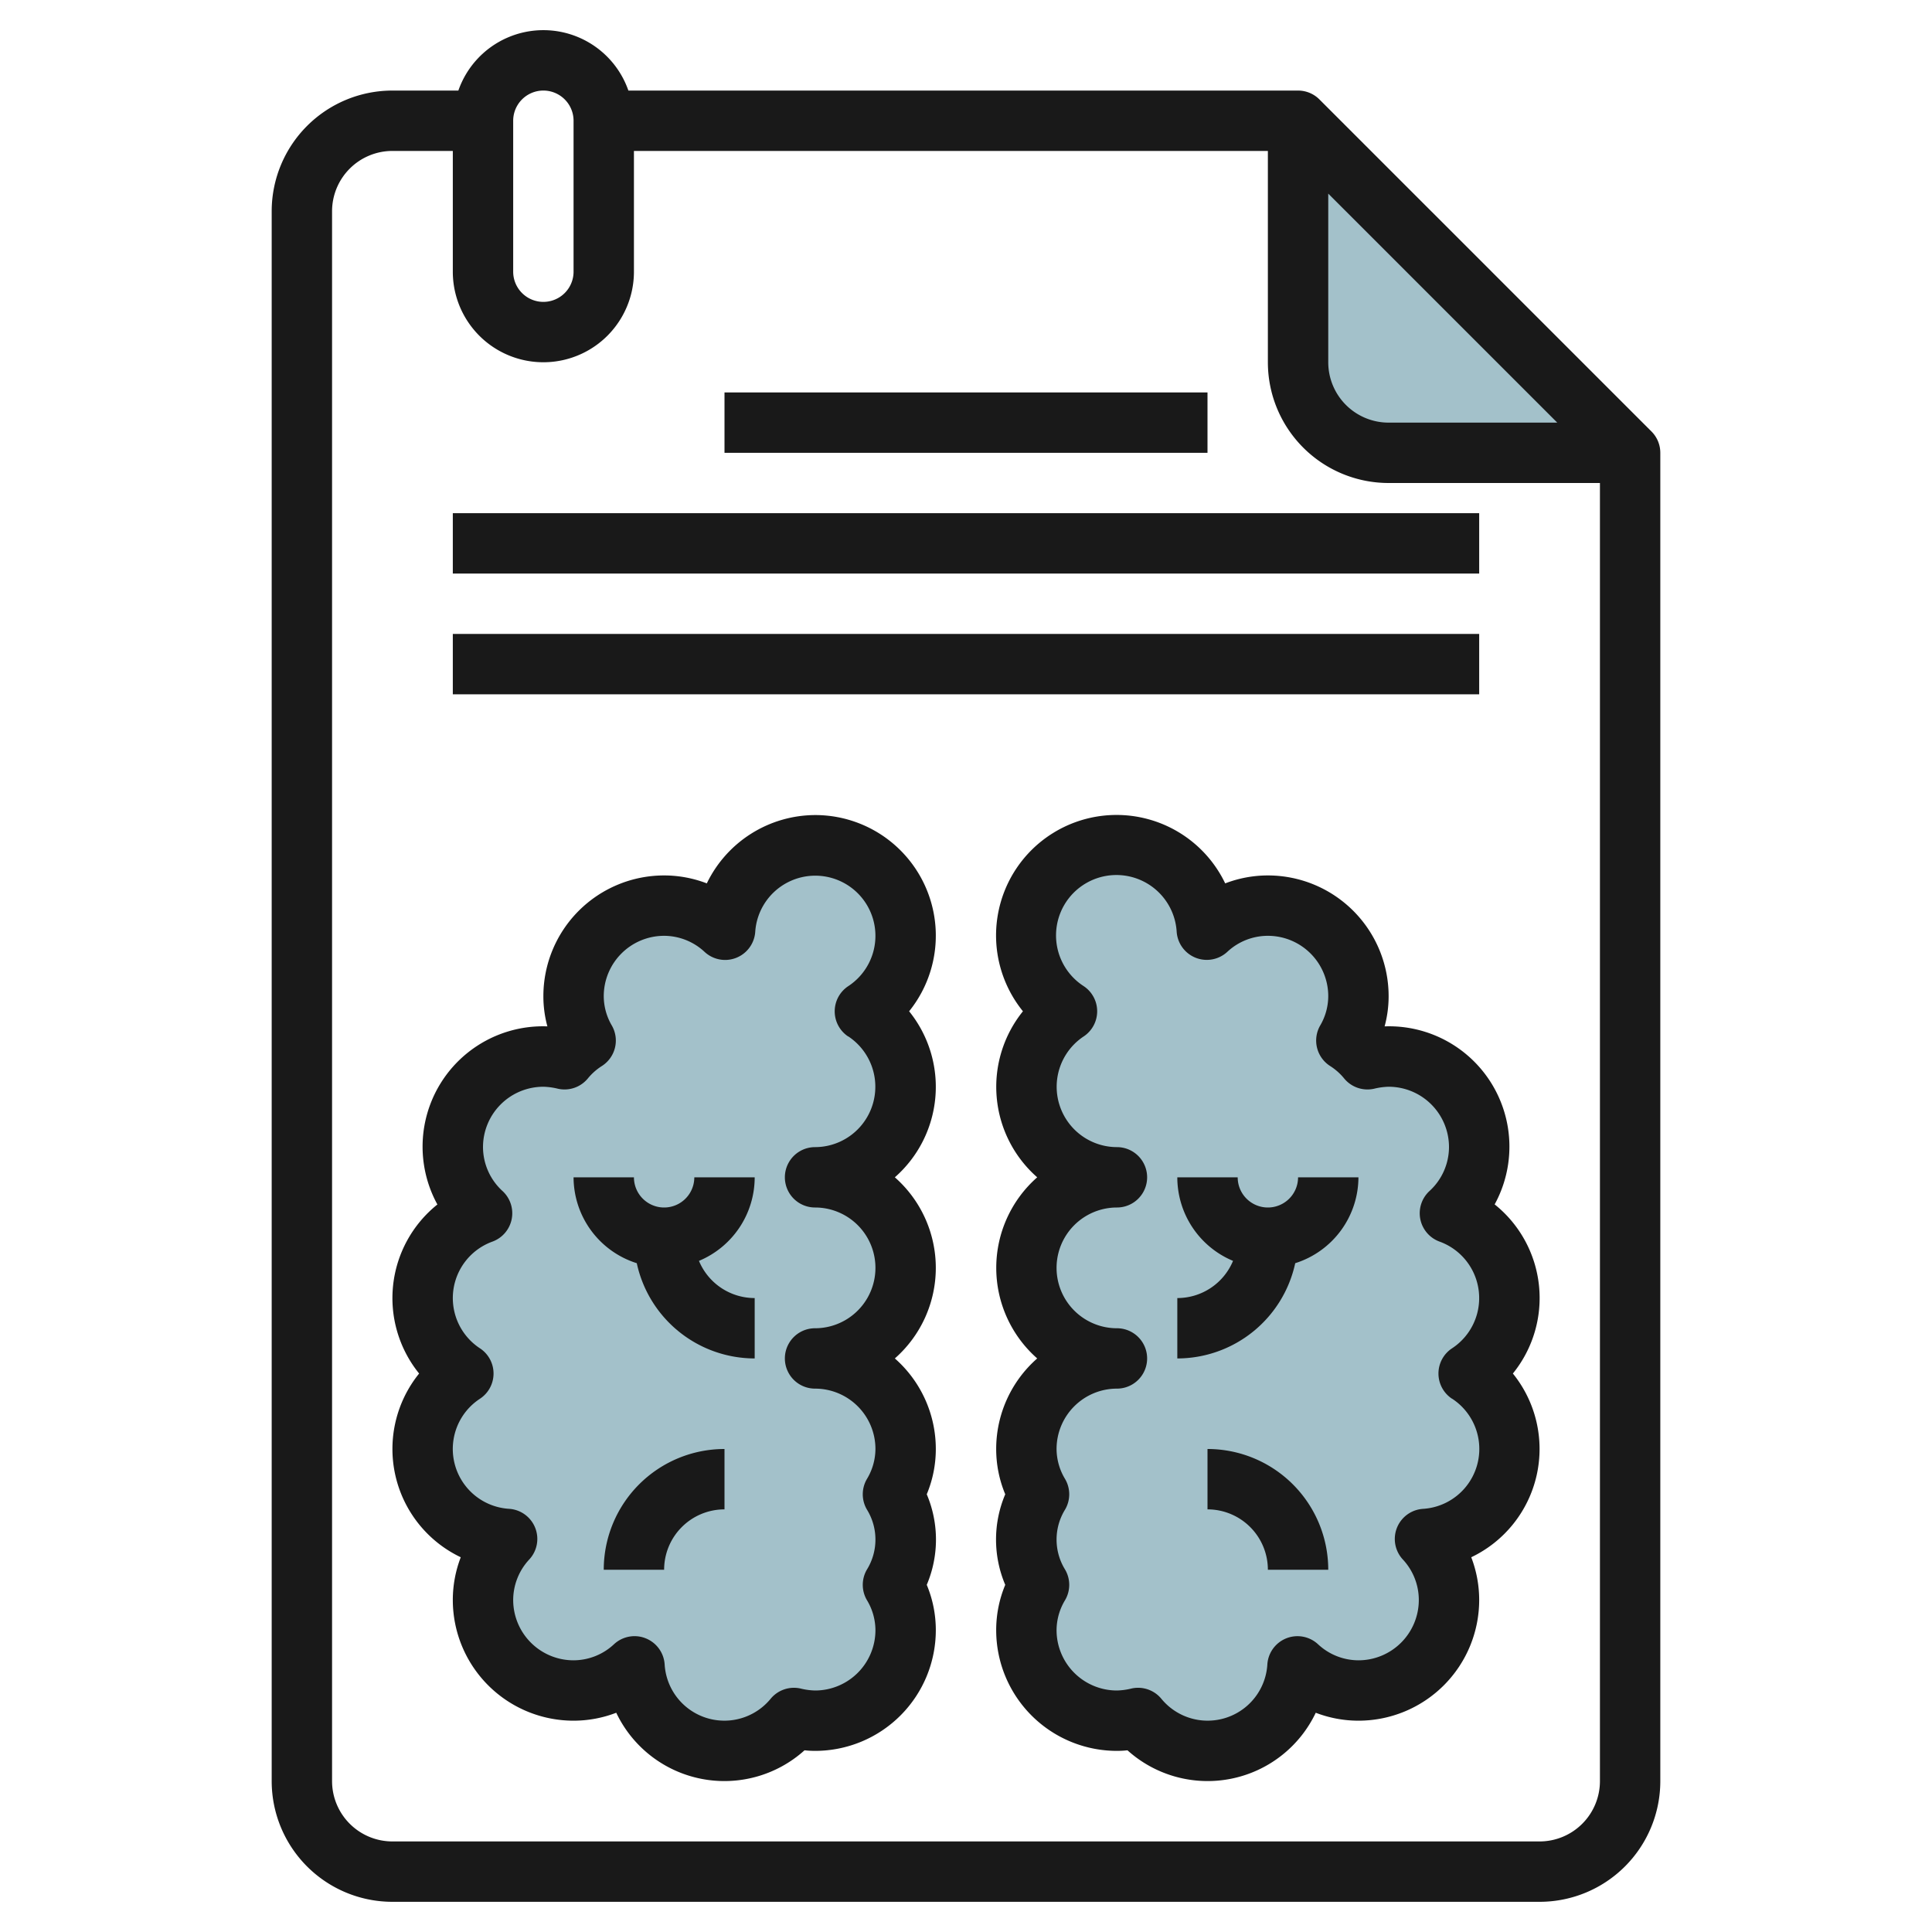
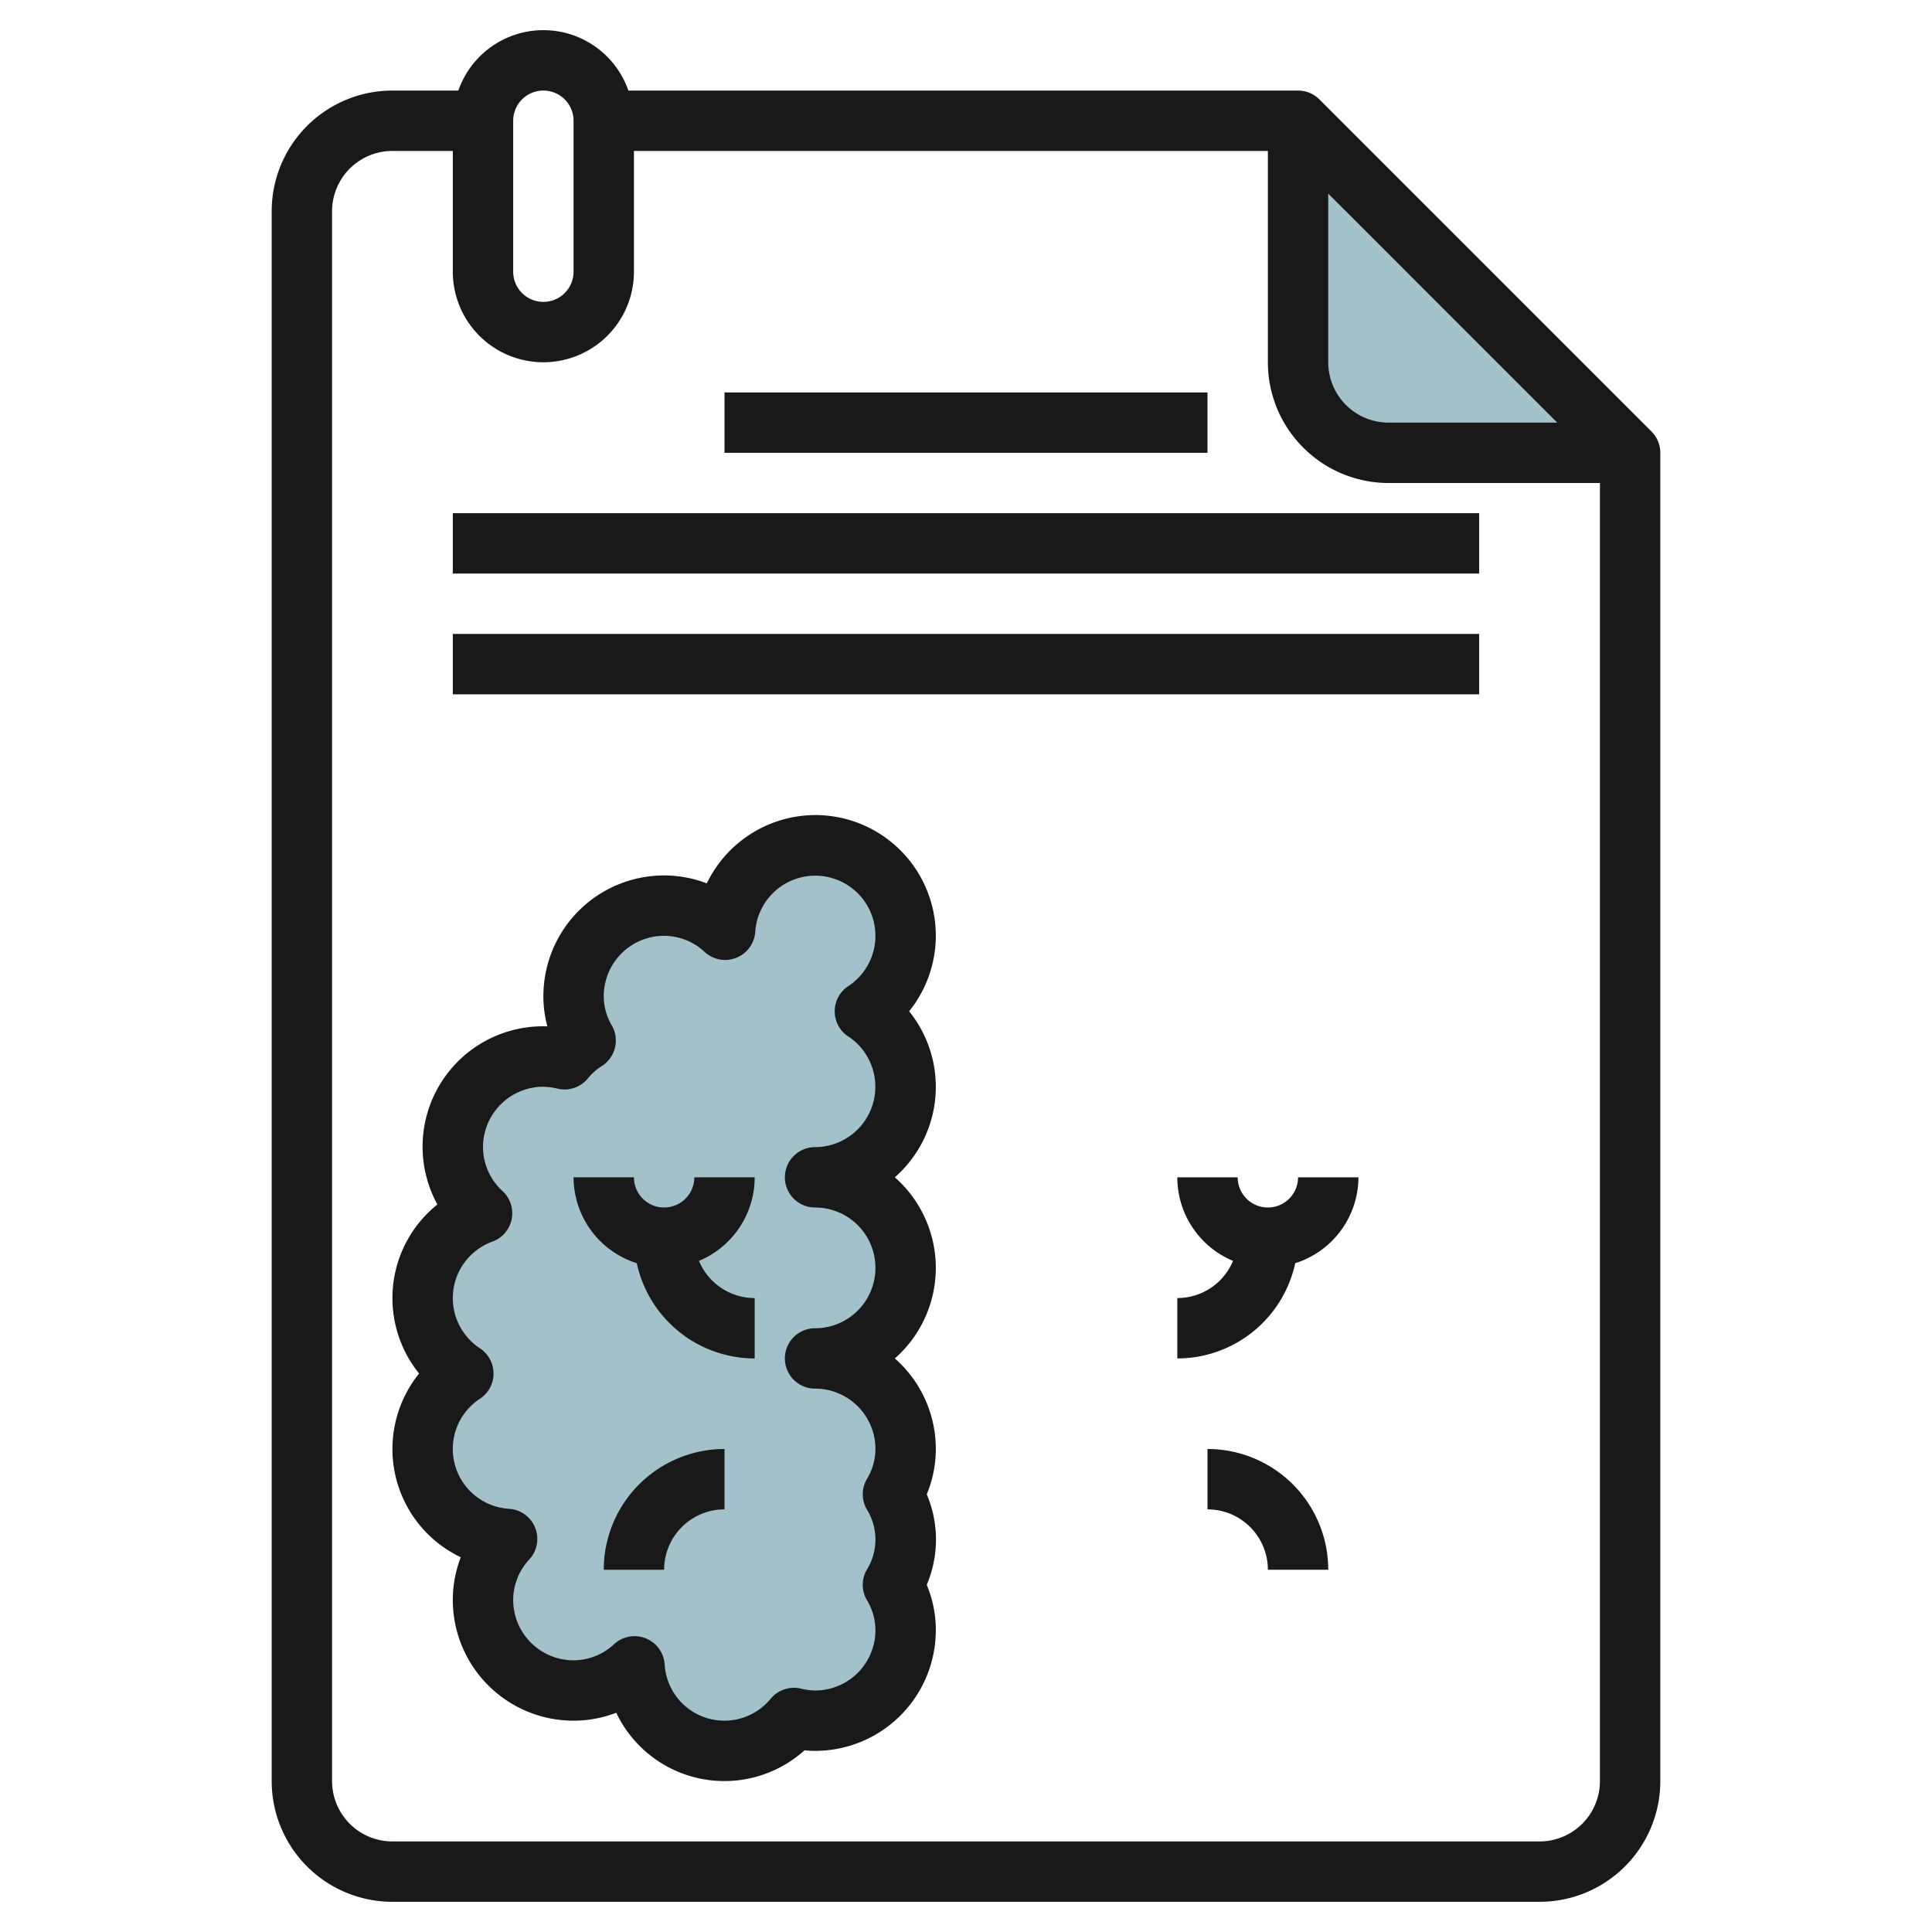
<svg xmlns="http://www.w3.org/2000/svg" id="Layer_3" height="512" viewBox="0 0 64 64" width="512" data-name="Layer 3">
  <path d="m15.35 45.5a2.989 2.989 0 0 1 .62-5.31 2.987 2.987 0 0 1 2.03-5.19 3.193 3.193 0 0 1 .7.09 2.968 2.968 0 0 1 .7-.62 2.942 2.942 0 0 1 -.4-1.47 2.986 2.986 0 0 1 5.02-2.2 2.993 2.993 0 1 1 4.63 2.7 3 3 0 0 1 -1.65 5.5 3 3 0 0 1 0 6 3 3 0 0 1 3 3 2.94 2.94 0 0 1 -.42 1.5 2.889 2.889 0 0 1 0 3 2.94 2.94 0 0 1 .42 1.5 3 3 0 0 1 -3 3 3.193 3.193 0 0 1 -.7-.09 2.981 2.981 0 0 1 -5.28-1.71 2.986 2.986 0 0 1 -4.22-4.22 2.987 2.987 0 0 1 -1.45-5.48z" fill="#a3c1ca" />
  <path d="m43 4v8a3 3 0 0 0 3 3h8" fill="#a3c1ca" />
-   <path d="m48.65 45.5a2.989 2.989 0 0 0 -.62-5.31 2.987 2.987 0 0 0 -2.03-5.19 3.193 3.193 0 0 0 -.7.09 2.968 2.968 0 0 0 -.7-.62 2.942 2.942 0 0 0 .4-1.47 2.986 2.986 0 0 0 -5.02-2.2 2.993 2.993 0 1 0 -4.63 2.7 3 3 0 0 0 1.65 5.5 3 3 0 0 0 0 6 3 3 0 0 0 -3 3 2.94 2.94 0 0 0 .42 1.5 2.889 2.889 0 0 0 0 3 2.94 2.94 0 0 0 -.42 1.5 3 3 0 0 0 3 3 3.193 3.193 0 0 0 .7-.09 2.981 2.981 0 0 0 5.28-1.71 2.986 2.986 0 0 0 4.22-4.22 2.987 2.987 0 0 0 1.45-5.48z" fill="#a3c1ca" />
  <g fill="#191919">
    <path d="m24 13h16v2h-16z" />
-     <path d="m49.511 39.9a3.987 3.987 0 0 0 -3.644-5.9 3.805 3.805 0 0 0 .133-1 4 4 0 0 0 -4-4 3.946 3.946 0 0 0 -1.414.263 3.991 3.991 0 1 0 -6.7 4.237 3.987 3.987 0 0 0 .473 5.5 3.995 3.995 0 0 0 0 6 3.99 3.99 0 0 0 -1.359 3 3.886 3.886 0 0 0 .3 1.5 3.841 3.841 0 0 0 0 3 3.886 3.886 0 0 0 -.3 1.5 4 4 0 0 0 4 4 3.261 3.261 0 0 0 .349-.019 3.967 3.967 0 0 0 6.237-1.244 3.946 3.946 0 0 0 1.414.263 4 4 0 0 0 4-4 3.946 3.946 0 0 0 -.263-1.414 3.974 3.974 0 0 0 1.379-6.086 3.973 3.973 0 0 0 -.6-5.6zm-1.411 6.432a1.988 1.988 0 0 1 -.966 3.651 1 1 0 0 0 -.663 1.677 1.969 1.969 0 0 1 .529 1.34 2 2 0 0 1 -2 2 1.969 1.969 0 0 1 -1.34-.533 1 1 0 0 0 -1.677.663 1.982 1.982 0 0 1 -3.514 1.141 1 1 0 0 0 -.769-.361.986.986 0 0 0 -.221.025 2.207 2.207 0 0 1 -.479.065 2 2 0 0 1 -2-2 1.939 1.939 0 0 1 .281-.992 1 1 0 0 0 0-1.016 1.892 1.892 0 0 1 0-1.984 1 1 0 0 0 0-1.016 1.939 1.939 0 0 1 -.281-.992 2 2 0 0 1 2-2 1 1 0 0 0 0-2 2 2 0 0 1 0-4 1 1 0 0 0 0-2 2 2 0 0 1 -1.1-3.668 1 1 0 0 0 0-1.664 2 2 0 1 1 3.079-1.8 1 1 0 0 0 1.677.663 1.969 1.969 0 0 1 1.344-.531 2 2 0 0 1 2 2 1.932 1.932 0 0 1 -.27.976 1 1 0 0 0 .337 1.34 1.947 1.947 0 0 1 .464.414 1 1 0 0 0 .99.335 2.207 2.207 0 0 1 .479-.065 2 2 0 0 1 2 2 1.978 1.978 0 0 1 -.645 1.453 1 1 0 0 0 .325 1.674 1.99 1.99 0 0 1 .416 3.541 1 1 0 0 0 0 1.664z" />
    <path d="m42 40a1 1 0 0 1 -1-1h-2a3 3 0 0 0 1.846 2.768 2 2 0 0 1 -1.846 1.232v2a4 4 0 0 0 3.906-3.155 2.994 2.994 0 0 0 2.094-2.845h-2a1 1 0 0 1 -1 1z" />
    <path d="m40 48v2a2 2 0 0 1 2 2h2a4 4 0 0 0 -4-4z" />
    <path d="m27 27a4 4 0 0 0 -3.586 2.263 3.946 3.946 0 0 0 -1.414-.263 4 4 0 0 0 -4 4 3.805 3.805 0 0 0 .133 1 3.987 3.987 0 0 0 -3.644 5.9 3.973 3.973 0 0 0 -.605 5.6 3.974 3.974 0 0 0 1.379 6.086 3.946 3.946 0 0 0 -.263 1.414 4 4 0 0 0 4 4 3.946 3.946 0 0 0 1.414-.263 3.967 3.967 0 0 0 6.237 1.244 3.261 3.261 0 0 0 .349.019 4 4 0 0 0 4-4 3.886 3.886 0 0 0 -.3-1.5 3.841 3.841 0 0 0 0-3 3.886 3.886 0 0 0 .3-1.5 3.99 3.99 0 0 0 -1.357-3 3.995 3.995 0 0 0 0-6 3.987 3.987 0 0 0 .473-5.5 3.994 3.994 0 0 0 -3.116-6.5zm1.1 7.332a2 2 0 0 1 -1.1 3.668 1 1 0 0 0 0 2 2 2 0 0 1 0 4 1 1 0 0 0 0 2 2 2 0 0 1 2 2 1.939 1.939 0 0 1 -.281.992 1 1 0 0 0 0 1.016 1.892 1.892 0 0 1 0 1.984 1 1 0 0 0 0 1.016 1.939 1.939 0 0 1 .281.992 2 2 0 0 1 -2 2 2.207 2.207 0 0 1 -.479-.065 1 1 0 0 0 -.99.336 1.982 1.982 0 0 1 -3.514-1.141 1 1 0 0 0 -.629-.859.987.987 0 0 0 -.368-.071 1 1 0 0 0 -.68.267 1.969 1.969 0 0 1 -1.34.533 2 2 0 0 1 -2-2 1.976 1.976 0 0 1 .534-1.342 1 1 0 0 0 -.664-1.676 1.987 1.987 0 0 1 -.966-3.65 1 1 0 0 0 0-1.664 1.99 1.99 0 0 1 .416-3.541 1 1 0 0 0 .325-1.674 1.978 1.978 0 0 1 -.645-1.453 2 2 0 0 1 2-2 2.207 2.207 0 0 1 .479.065 1 1 0 0 0 .99-.335 1.947 1.947 0 0 1 .464-.414 1 1 0 0 0 .337-1.34 1.932 1.932 0 0 1 -.27-.976 2 2 0 0 1 2-2 1.976 1.976 0 0 1 1.342.534 1 1 0 0 0 1.676-.664 1.993 1.993 0 1 1 3.078 1.8 1 1 0 0 0 0 1.664z" />
    <path d="m25 39h-2a1 1 0 0 1 -2 0h-2a2.994 2.994 0 0 0 2.094 2.845 4 4 0 0 0 3.906 3.155v-2a2 2 0 0 1 -1.846-1.232 3 3 0 0 0 1.846-2.768z" />
    <path d="m20 52h2a2 2 0 0 1 2-2v-2a4 4 0 0 0 -4 4z" />
    <path d="m15 17h34v2h-34z" />
    <path d="m15 21h34v2h-34z" />
    <path d="m43.707 3.293a1 1 0 0 0 -.707-.293h-22.184a2.982 2.982 0 0 0 -5.632 0h-2.184a4 4 0 0 0 -4 4v52a4 4 0 0 0 4 4h38a4 4 0 0 0 4-4v-44a1 1 0 0 0 -.293-.707zm.293 3.121 7.586 7.586h-5.586a2 2 0 0 1 -2-2zm-27-2.414a1 1 0 0 1 2 0v5a1 1 0 0 1 -2 0zm34 57h-38a2 2 0 0 1 -2-2v-52a2 2 0 0 1 2-2h2v4a3 3 0 0 0 6 0v-4h21v7a4 4 0 0 0 4 4h7v43a2 2 0 0 1 -2 2z" />
  </g>
</svg>